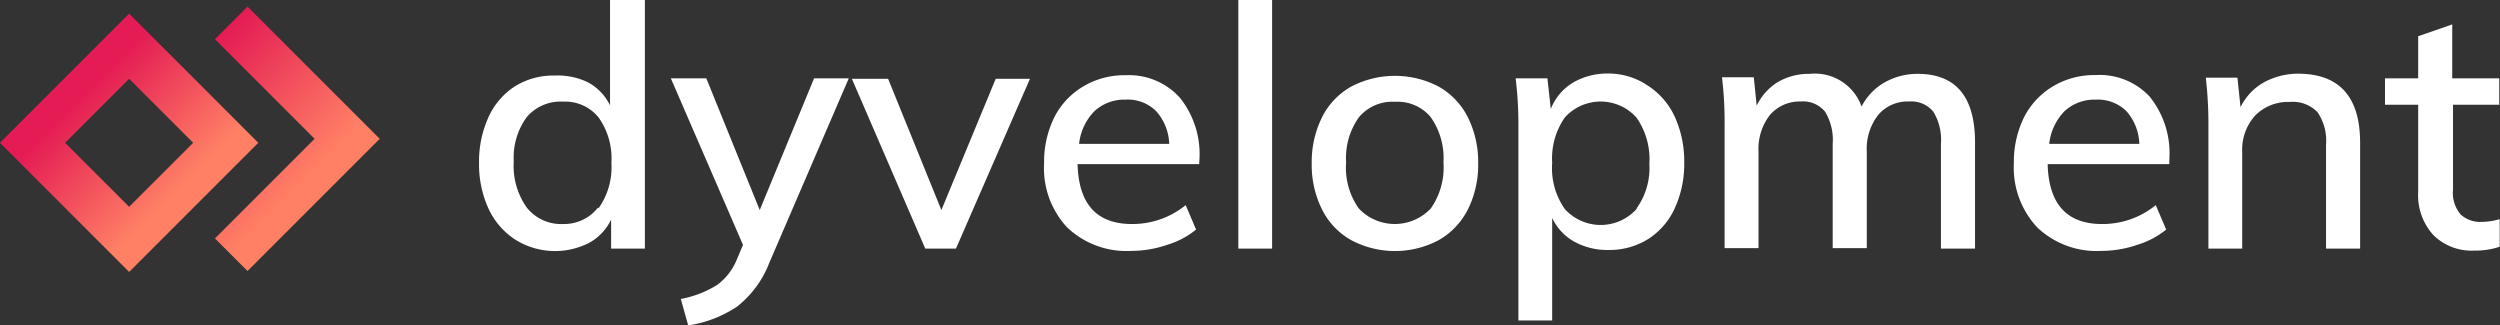
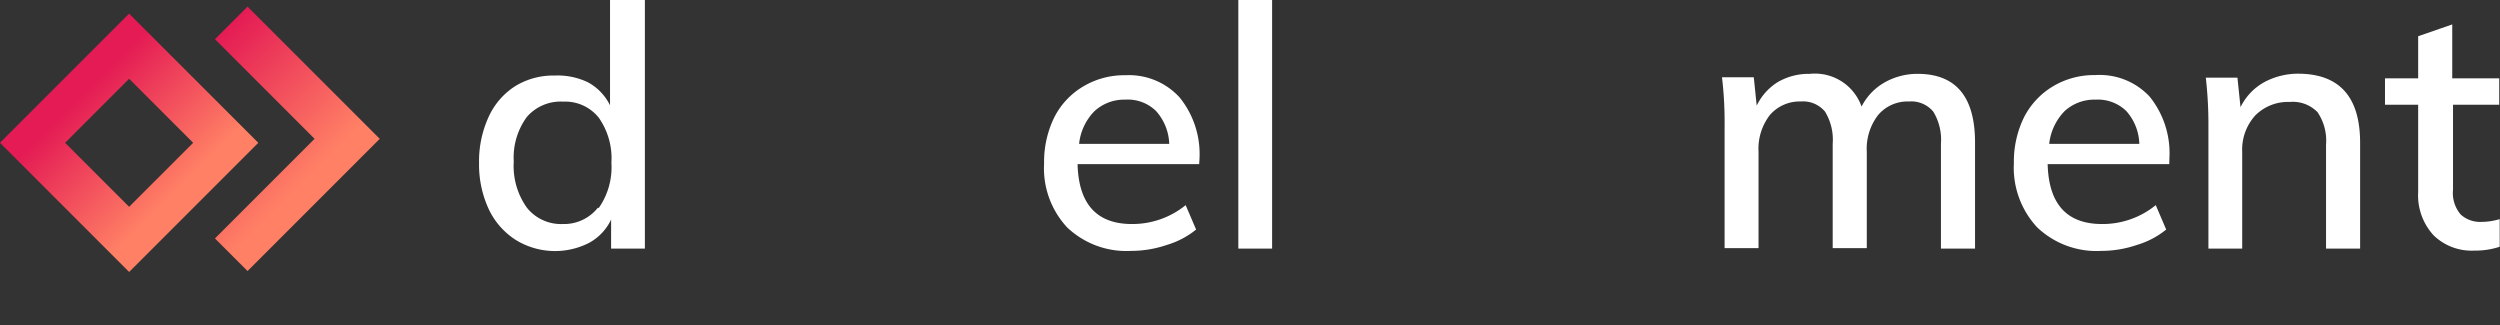
<svg xmlns="http://www.w3.org/2000/svg" xmlns:xlink="http://www.w3.org/1999/xlink" viewBox="0 0 162.82 21.19">
  <rect x="0" y="0" width="162.82" height="21.19" fill="#333333" stroke="none" />
  <defs>
    <linearGradient id="dbcc9f4f-4dde-4e1a-a62b-c75cf2e839f5" x1="-240.24" y1="-353.95" x2="-231.35" y2="-353.95" gradientTransform="translate(-75.13 426.31) rotate(45)" gradientUnits="userSpaceOnUse">
      <stop offset="0" stop-color="#e41b54" />
      <stop offset="1" stop-color="#ff8065" />
    </linearGradient>
    <linearGradient id="4d2153ab-86d6-40fd-8a45-6577a38351be" x1="-464.49" y1="-167.84" x2="-453.82" y2="-167.84" gradientTransform="translate(221.05 452.39) rotate(45)" xlink:href="#dbcc9f4f-4dde-4e1a-a62b-c75cf2e839f5" />
  </defs>
  <title>logo-color-white</title>
  <g id="14c65fe6-9afc-44fe-90aa-c74ef66e15d8" data-name="Layer 2">
    <g id="f5eb3add-cc3c-4620-8d76-ca10fe4bcee1" data-name="Layer 6">
      <g>
        <path d="M42,2.64V18.83h-2.2V16.94a3.36,3.36,0,0,1-1.44,1.52,4.88,4.88,0,0,1-4.78-.2,4.81,4.81,0,0,1-1.75-2,6.88,6.88,0,0,1-.63-3,6.94,6.94,0,0,1,.62-3,4.66,4.66,0,0,1,1.72-2,4.74,4.74,0,0,1,2.59-.7A4.54,4.54,0,0,1,38.29,8,3.4,3.4,0,0,1,39.73,9.5V2.64Zm-3,13.54a4.63,4.63,0,0,0,.82-2.94,4.6,4.6,0,0,0-.82-2.93,2.79,2.79,0,0,0-2.32-1.05,2.9,2.9,0,0,0-2.37,1,4.47,4.47,0,0,0-.85,2.9,4.67,4.67,0,0,0,.85,3,2.84,2.84,0,0,0,2.34,1.07A2.81,2.81,0,0,0,38.93,16.18Z" transform="translate(0 -2.64)" style="fill: #fff" />
-         <path d="M55.28,7.74l-5.17,12A6.68,6.68,0,0,1,48,22.61a7.7,7.7,0,0,1-3.18,1.22l-.48-1.72a6.74,6.74,0,0,0,2.36-.91A3.84,3.84,0,0,0,48,19.51l.39-.92L43.69,7.74H46l3.48,8.58,3.54-8.58Z" transform="translate(0 -2.64)" style="fill: #fff" />
-         <path d="M64.85,7.77h2.23L62.26,18.83h-2L55.48,7.77h2.36l3.47,8.55Z" transform="translate(0 -2.64)" style="fill: #fff" />
        <path d="M78.1,13.33H70.18q.1,3.9,3.54,3.9A5.49,5.49,0,0,0,77.22,16l.68,1.59a5.48,5.48,0,0,1-1.9,1,7.24,7.24,0,0,1-2.32.39,5.61,5.61,0,0,1-4.18-1.53A5.66,5.66,0,0,1,68,13.27a6.55,6.55,0,0,1,.67-3,4.89,4.89,0,0,1,1.88-2,5.19,5.19,0,0,1,2.75-.73,4.46,4.46,0,0,1,3.53,1.45,5.86,5.86,0,0,1,1.29,4ZM71.28,9.88a3.56,3.56,0,0,0-1,2.13h5.87a3.37,3.37,0,0,0-.86-2.14,2.62,2.62,0,0,0-2-.74A2.85,2.85,0,0,0,71.28,9.88Z" transform="translate(0 -2.64)" style="fill: #fff" />
        <path d="M80.65,18.83V2.64h2.2V18.83Z" transform="translate(0 -2.64)" style="fill: #fff" />
-         <path d="M88,18.28a4.71,4.71,0,0,1-1.9-2,6.49,6.49,0,0,1-.67-3,6.55,6.55,0,0,1,.67-3,4.7,4.7,0,0,1,1.9-2,6.15,6.15,0,0,1,5.7,0,4.76,4.76,0,0,1,1.9,2,6.55,6.55,0,0,1,.67,3,6.49,6.49,0,0,1-.67,3,4.77,4.77,0,0,1-1.9,2,6.08,6.08,0,0,1-5.7,0Zm5.19-2.07a4.65,4.65,0,0,0,.82-3,4.61,4.61,0,0,0-.83-2.94,2.8,2.8,0,0,0-2.32-1,2.84,2.84,0,0,0-2.35,1,4.56,4.56,0,0,0-.84,2.94,4.59,4.59,0,0,0,.82,3,3.22,3.22,0,0,0,4.7,0Z" transform="translate(0 -2.64)" style="fill: #fff" />
-         <path d="M107.31,8.21a4.81,4.81,0,0,1,1.75,2,7,7,0,0,1,.63,3,6.9,6.9,0,0,1-.62,3,4.68,4.68,0,0,1-1.73,2,4.76,4.76,0,0,1-2.58.71,4.46,4.46,0,0,1-2.23-.54,3.43,3.43,0,0,1-1.44-1.55v6.68h-2.2V10.87a24.59,24.59,0,0,0-.18-3.13h2.07l.22,2a3.48,3.48,0,0,1,1.43-1.71,4.42,4.42,0,0,1,2.33-.6A4.53,4.53,0,0,1,107.31,8.21Zm-.72,8a4.53,4.53,0,0,0,.83-2.9,4.73,4.73,0,0,0-.83-3,3.13,3.13,0,0,0-4.69,0,4.68,4.68,0,0,0-.81,2.94,4.63,4.63,0,0,0,.82,3,3.15,3.15,0,0,0,4.68,0Z" transform="translate(0 -2.64)" style="fill: #fff" />
        <path d="M128.63,11.92v6.91h-2.22V12a3.51,3.51,0,0,0-.5-2.09,1.86,1.86,0,0,0-1.59-.66,2.5,2.5,0,0,0-2,.88,3.59,3.59,0,0,0-.74,2.4v6.27h-2.22V12a3.51,3.51,0,0,0-.5-2.09,1.86,1.86,0,0,0-1.59-.66,2.55,2.55,0,0,0-2,.88,3.59,3.59,0,0,0-.74,2.4v6.27h-2.21v-8a24.71,24.71,0,0,0-.17-3.13h2.07l.19,1.85A3.7,3.7,0,0,1,115.76,8a4,4,0,0,1,2.11-.55,3.22,3.22,0,0,1,3.37,2.13,3.77,3.77,0,0,1,1.48-1.56,4.34,4.34,0,0,1,2.22-.57Q128.63,7.48,128.63,11.92Z" transform="translate(0 -2.64)" style="fill: #fff" />
        <path d="M141.28,13.33h-7.92q.1,3.9,3.54,3.9A5.47,5.47,0,0,0,140.4,16l.68,1.59a5.48,5.48,0,0,1-1.9,1,7.2,7.2,0,0,1-2.32.39,5.61,5.61,0,0,1-4.18-1.53,5.7,5.7,0,0,1-1.52-4.19,6.55,6.55,0,0,1,.67-3,5,5,0,0,1,1.88-2,5.21,5.21,0,0,1,2.75-.73A4.45,4.45,0,0,1,140,8.93a5.86,5.86,0,0,1,1.29,4Zm-6.82-3.45a3.62,3.62,0,0,0-1,2.13h5.87a3.36,3.36,0,0,0-.85-2.14,2.65,2.65,0,0,0-2-.74A2.86,2.86,0,0,0,134.46,9.88Z" transform="translate(0 -2.64)" style="fill: #fff" />
        <path d="M153.71,11.92v6.91h-2.22V12.06a3.28,3.28,0,0,0-.56-2.12,2.24,2.24,0,0,0-1.8-.66,3,3,0,0,0-2.25.88,3.3,3.3,0,0,0-.85,2.36v6.31h-2.2v-8a26.72,26.72,0,0,0-.17-3.13h2.06l.2,1.92A3.75,3.75,0,0,1,147.45,8a4.64,4.64,0,0,1,2.28-.56Q153.7,7.48,153.71,11.92Z" transform="translate(0 -2.64)" style="fill: #fff" />
        <path d="M159.76,9.46V15a2.15,2.15,0,0,0,.5,1.61,1.87,1.87,0,0,0,1.37.48,4.06,4.06,0,0,0,1.17-.18v1.8a5,5,0,0,1-1.65.25,3.54,3.54,0,0,1-2.66-1,3.85,3.85,0,0,1-1-2.82V9.46h-2.16V7.74h2.16V5l2.22-.77V7.74h3.06V9.46Z" transform="translate(0 -2.64)" style="fill: #fff" />
      </g>
      <polygon points="8.41 3.01 14.7 9.3 8.41 15.59 2.12 9.3 2.92 8.5 8.41 3.01" style="fill: none;stroke-miterlimit: 10;stroke-width: 3px;stroke: url(#dbcc9f4f-4dde-4e1a-a62b-c75cf2e839f5)" />
      <polyline points="15.06 1.49 22.61 9.04 15.06 16.59" style="fill: none;stroke-miterlimit: 10;stroke-width: 3px;stroke: url(#4d2153ab-86d6-40fd-8a45-6577a38351be)" />
    </g>
  </g>
</svg>